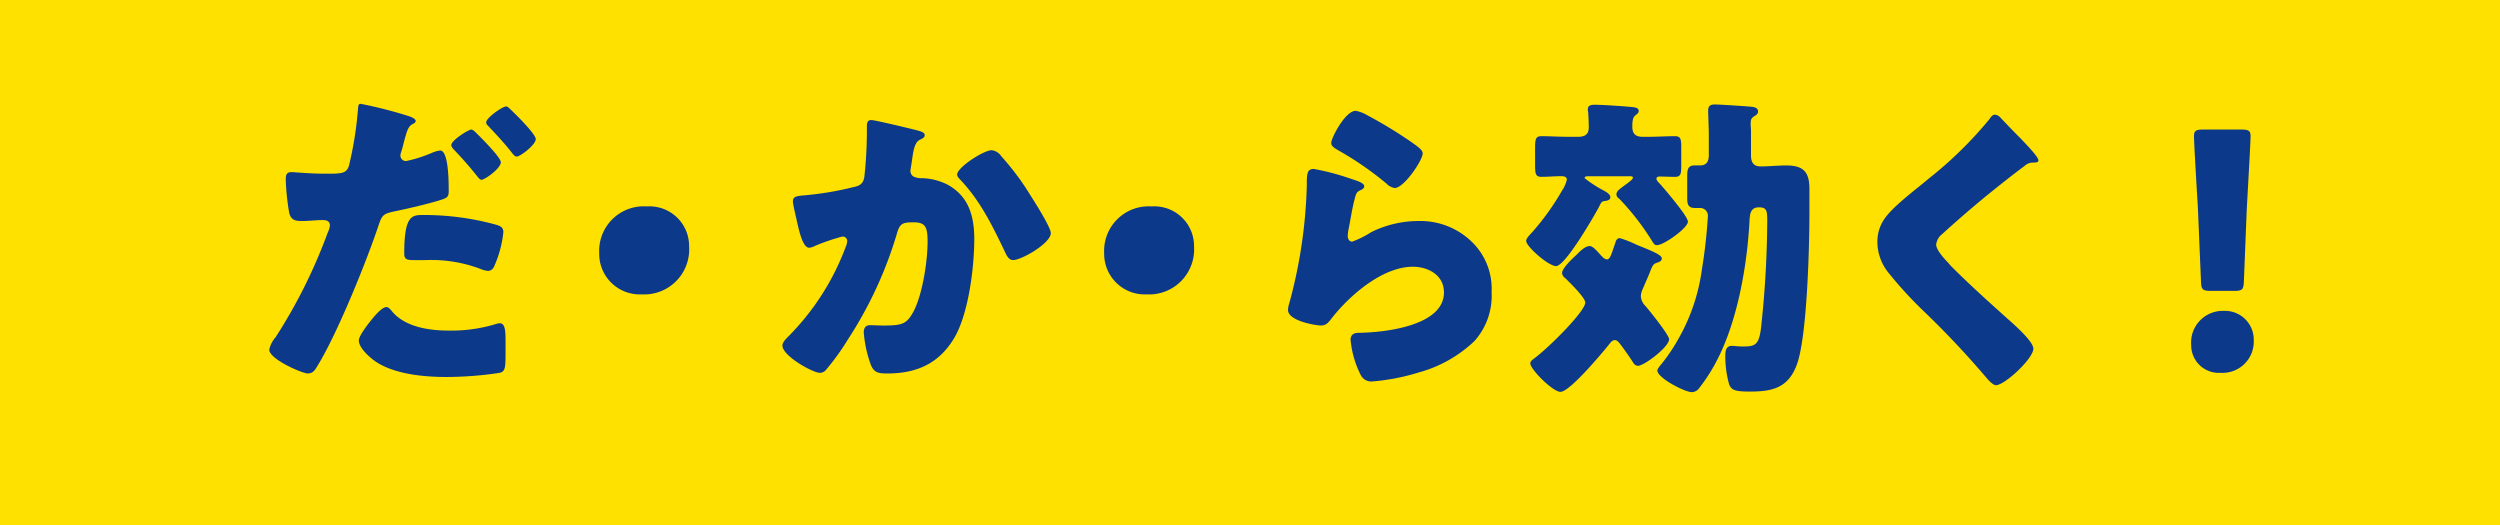
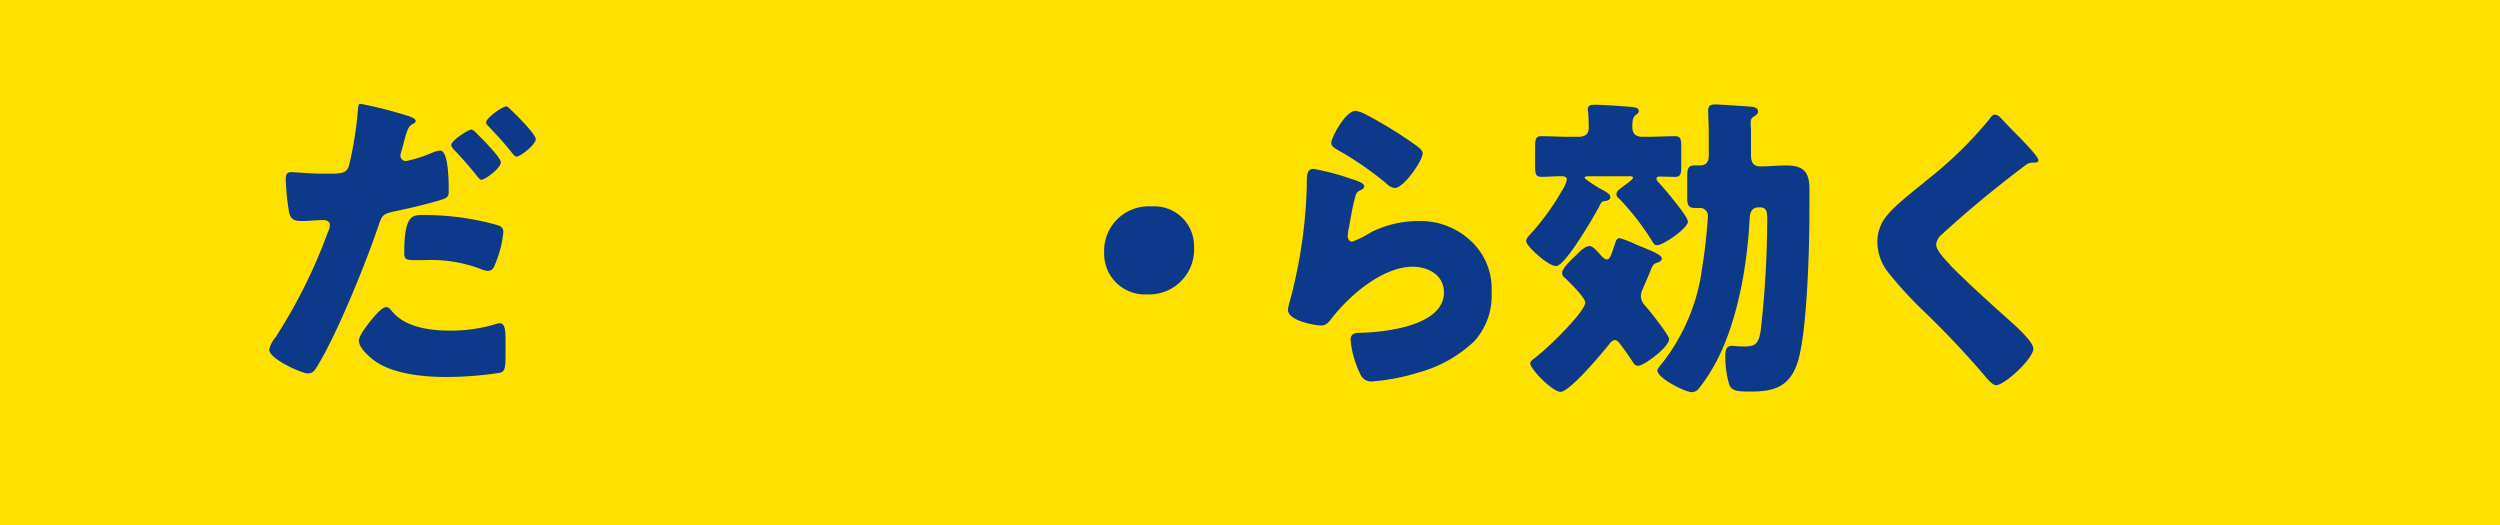
<svg xmlns="http://www.w3.org/2000/svg" viewBox="0 0 300 63.023">
  <g id="レイヤー_2" data-name="レイヤー 2">
    <g id="レイヤー_1-2" data-name="レイヤー 1">
      <rect width="300" height="63.023" fill="#ffe100" />
      <path d="M49.081,13.945c.648.229.8.419.8.572,0,.19-.228.3-.381.381-.533.266-.685.877-1.029,2.134q-.114.515-.343,1.258a1.109,1.109,0,0,0-.076.343.65.65,0,0,0,.724.685,16.15,16.15,0,0,0,3.087-.99,3.291,3.291,0,0,1,.953-.267c1.029,0,1.029,3.811,1.029,4.916,0,.648-.229.762-.762.953-1.372.457-3.964,1.067-5.45,1.372-1.639.343-1.753.419-2.211,1.753C44.127,30.981,40.544,39.936,38.1,43.9c-.3.5-.533.915-1.181.915s-4.611-1.715-4.611-2.858a3.369,3.369,0,0,1,.762-1.486,63.178,63.178,0,0,0,6.25-12.539,2.576,2.576,0,0,0,.267-.876c0-.533-.419-.648-.839-.648-.762,0-1.677.115-2.515.115-.8,0-1.3-.115-1.524-.953a28.4,28.4,0,0,1-.419-4.04c0-.5.076-.876.685-.876.382,0,2.1.19,4.078.19,1.906,0,2.515,0,2.821-.952a43.116,43.116,0,0,0,1.1-7.013c.039-.266.077-.419.306-.419A52.223,52.223,0,0,1,49.081,13.945Zm-2.02,23.438c1.563,1.867,4.459,2.286,6.746,2.286a18.417,18.417,0,0,0,5.754-.8,1.379,1.379,0,0,1,.42-.076c.609,0,.686.839.686,2.058v1.143c0,2.1,0,2.554-.686,2.744a43.014,43.014,0,0,1-6.441.5c-2.706,0-6.4-.343-8.651-1.982-.61-.457-1.829-1.525-1.829-2.4,0-.648,1.41-2.363,1.867-2.9.3-.343.991-1.106,1.449-1.106C46.642,36.849,46.909,37.192,47.061,37.383ZM50.8,25.8a32.5,32.5,0,0,1,8.651,1.144c.534.152.953.3.953.914a13.445,13.445,0,0,1-1.143,4.192.809.809,0,0,1-.725.458,3.285,3.285,0,0,1-.952-.267,16.784,16.784,0,0,0-6.555-1.029H49.653c-.877,0-1.144-.114-1.144-.8C48.509,25.8,49.462,25.8,50.8,25.8Zm6.326-9.87c.534.533,2.973,2.934,2.973,3.544,0,.724-1.905,2.1-2.325,2.1-.152,0-.3-.152-.571-.5-.725-.915-1.715-2.058-2.668-3.049-.152-.152-.381-.419-.381-.61,0-.572,2.058-1.867,2.4-1.867C56.741,15.546,57.008,15.813,57.122,15.927Zm4.193-2.744c.533.5,2.972,2.9,2.972,3.506,0,.686-1.867,2.1-2.287,2.1-.228,0-.457-.3-.571-.457-.991-1.258-1.829-2.134-2.9-3.277a.471.471,0,0,1-.19-.381c0-.534,1.944-1.906,2.4-1.906C60.9,12.764,61.124,12.993,61.315,13.183Z" fill="#0d398a" />
-       <path d="M82.692,29.57a5.4,5.4,0,0,1-5.678,5.755,4.866,4.866,0,0,1-5.107-4.955,5.346,5.346,0,0,1,5.717-5.6A4.757,4.757,0,0,1,82.692,29.57Z" fill="#0d398a" />
-       <path d="M109.977,15.622c.572.153.991.267.991.61,0,.266-.305.419-.572.533-.647.3-.8,1.334-.952,2.439l-.115.763c-.038.228-.076.419-.076.5a.775.775,0,0,0,.381.724,2.107,2.107,0,0,0,.915.19,7.123,7.123,0,0,1,3.2.8c2.515,1.41,3.163,3.773,3.163,6.516,0,3.393-.686,8.956-2.4,11.853-1.829,3.087-4.535,4.268-8.041,4.268-1.105,0-1.6-.114-1.982-1.067a14.78,14.78,0,0,1-.838-3.849c0-.5.19-.877.724-.877s1.067.039,1.6.039c2.324,0,2.82-.191,3.62-1.639,1.1-2.02,1.715-6.1,1.715-8.422,0-1.791-.267-2.325-1.715-2.325-1.3,0-1.639.152-1.982,1.41a48.392,48.392,0,0,1-5.868,12.653,28.646,28.646,0,0,1-2.706,3.735,1,1,0,0,1-.648.266c-.839,0-4.5-2.02-4.5-3.278,0-.381.419-.8.762-1.143a30.124,30.124,0,0,0,6.822-10.67,2.1,2.1,0,0,0,.19-.686.534.534,0,0,0-.61-.572,25.2,25.2,0,0,0-3.239,1.105,1.622,1.622,0,0,1-.724.229c-.648,0-1.067-1.449-1.372-2.782-.191-.877-.572-2.4-.572-2.783,0-.571.42-.647,1.41-.724a37.718,37.718,0,0,0,5.869-.99c.763-.153,1.182-.419,1.3-1.258a51.7,51.7,0,0,0,.3-5.488v-.571c0-.382.076-.725.534-.725C104.947,14.4,109.253,15.432,109.977,15.622Zm10.176,3.125a32.341,32.341,0,0,1,2.972,3.849c.076.153.229.343.381.61.877,1.372,2.592,4.116,2.592,4.764,0,1.219-3.506,3.239-4.535,3.239-.534,0-.8-.609-.991-1.029-1.486-3.087-2.9-6.022-5.3-8.574-.152-.153-.419-.42-.419-.649,0-.876,3.2-2.934,4.154-2.934A1.632,1.632,0,0,1,120.153,18.747Z" fill="#0d398a" />
      <path d="M143.284,29.57a5.4,5.4,0,0,1-5.679,5.755A4.867,4.867,0,0,1,132.5,30.37a5.346,5.346,0,0,1,5.717-5.6A4.758,4.758,0,0,1,143.284,29.57Z" fill="#0d398a" />
      <path d="M161.994,21.415c.914.3,1.715.533,1.715.953,0,.228-.267.381-.458.457-.5.228-.533.419-.762,1.333-.267,1.068-.419,2.173-.648,3.278a6.13,6.13,0,0,0-.114.876c0,.343.191.687.533.687a11.6,11.6,0,0,0,2.287-1.144,12.823,12.823,0,0,1,5.678-1.333,8.848,8.848,0,0,1,6.746,2.858,7.814,7.814,0,0,1,2.02,5.64,8.151,8.151,0,0,1-2.058,5.907,15.65,15.65,0,0,1-6.708,3.773,25.386,25.386,0,0,1-5.487,1.067,1.409,1.409,0,0,1-1.449-.762,11.652,11.652,0,0,1-1.219-4.23c0-.724.534-.839,1.029-.839,2.973-.038,10.175-.8,10.175-4.839,0-2.1-1.905-3.088-3.734-3.088-3.659,0-7.622,3.469-9.757,6.212-.343.458-.647.839-1.257.839s-3.964-.534-3.964-1.868a2.718,2.718,0,0,1,.153-.8,59.333,59.333,0,0,0,2.1-14.062c0-1.411,0-2.058.838-2.058A29.372,29.372,0,0,1,161.994,21.415Zm.686-8.118a4.186,4.186,0,0,1,1.334.5,54.427,54.427,0,0,1,5.335,3.239c.8.572,1.372.953,1.372,1.372,0,.838-2.248,4.154-3.354,4.154a1.7,1.7,0,0,1-.991-.533A38.468,38.468,0,0,0,160.7,18.1c-.571-.343-.953-.533-.953-.952C159.745,16.575,161.422,13.3,162.68,13.3Z" fill="#0d398a" />
      <path d="M190.765,21.148c-.381,0-.61,0-.61.228a14.064,14.064,0,0,0,2.363,1.525c.305.191.724.419.724.763s-.381.419-.648.457c-.419.037-.457.19-.724.724-.61,1.143-4.04,7.088-5.145,7.088-.914,0-3.582-2.363-3.582-3.01,0-.3.266-.572.762-1.106a30.08,30.08,0,0,0,3.544-4.954,3.855,3.855,0,0,0,.572-1.3c0-.381-.381-.419-.686-.419-.8,0-1.563.076-2.363.076-.686,0-.762-.343-.762-1.41v-2.02c0-1.105.076-1.448.762-1.448,1.029,0,2.134.076,3.316.076h1.067c.8,0,1.3-.266,1.3-1.143,0-.5-.038-1.3-.076-1.829a1.058,1.058,0,0,1-.038-.343c0-.495.457-.533.838-.533.877,0,3.011.151,3.964.228.915.076,1.3.114,1.3.534,0,.228-.153.3-.419.533-.344.267-.344.914-.344,1.372,0,.876.458,1.181,1.258,1.181h.534c1.181,0,2.324-.076,3.315-.076.686,0,.763.343.763,1.3v2.325c0,.914-.077,1.257-.763,1.257-.61,0-1.219-.038-1.829-.038-.191,0-.381.038-.381.267,0,.191.19.381.419.61.572.648,3.354,3.887,3.354,4.535,0,.762-2.9,2.82-3.7,2.82-.305,0-.381-.153-.533-.381a30.342,30.342,0,0,0-3.964-5.145c-.19-.153-.381-.3-.381-.572,0-.343.343-.609.61-.8.038-.038.152-.114.3-.229.42-.3,1.068-.762,1.068-.953s-.191-.19-.5-.19Zm-7.127,22.485c0-.229.115-.343.305-.5,1.905-1.372,6.288-5.792,6.288-6.821,0-.61-1.905-2.439-2.4-2.935a.816.816,0,0,1-.381-.61c0-.609,1.3-1.79,1.753-2.21.381-.381.991-1.029,1.563-1.029.343,0,.762.457,1.372,1.143.19.191.419.457.724.457s.5-.571.762-1.371c.076-.191.114-.343.191-.534.076-.3.19-.647.571-.647a13.765,13.765,0,0,1,2.02.8c1.677.686,3.011,1.181,3.011,1.639,0,.3-.305.419-.534.5-.5.152-.571.3-.953,1.295-.19.458-.457,1.068-.838,1.944a2.24,2.24,0,0,0-.191.839,1.785,1.785,0,0,0,.534,1.105c.5.571,2.858,3.506,2.858,4,0,.954-3.01,3.2-3.735,3.2-.3,0-.495-.228-.648-.495-.419-.648-.876-1.3-1.333-1.905-.229-.3-.458-.686-.8-.686s-.572.381-.763.609c-.8.992-4.649,5.6-5.754,5.6C186.306,47.025,183.638,44.281,183.638,43.633Zm21.418-27.744c0-.419-.076-2.1-.076-2.63,0-.572.305-.724.8-.724s3.43.19,4.307.267c.533.038.876.191.876.572,0,.266-.152.381-.381.533-.457.267-.5.457-.5.991,0,.266.038.572.038.838v2.9c0,.8.266,1.334,1.143,1.334,1.029,0,2.058-.115,3.087-.115,2.134,0,2.782.839,2.782,2.859v2.705c0,4.154-.267,15.016-1.524,18.369-1.029,2.745-2.9,3.2-5.6,3.2-1.753,0-2.248-.153-2.515-.877a12.48,12.48,0,0,1-.457-3.354c0-.572.038-1.257.8-1.257.267,0,.61.076,1.3.076,1.41,0,1.905-.115,2.172-2.1a123,123,0,0,0,.762-12.957c0-1.182-.038-1.639-.991-1.639-1.067,0-1.1.876-1.143,1.715-.267,5.068-1.41,12.2-4.192,17.187a20.124,20.124,0,0,1-1.868,2.821,1.106,1.106,0,0,1-.838.457c-.876,0-4.154-1.715-4.154-2.591,0-.23.381-.649.534-.839a21.806,21.806,0,0,0,2.058-3.087,22.973,22.973,0,0,0,2.744-8.156,63.466,63.466,0,0,0,.724-6.4.931.931,0,0,0-.991-1.029h-.572c-.8,0-.915-.457-.915-1.182V21.148c0-.876.115-1.3.915-1.3h.648c.762,0,1.029-.5,1.029-1.219Z" fill="#0d398a" />
      <path d="M240.039,14.1c.648.685,1.3,1.372,1.944,2.019l.419.42c.762.8,2.21,2.286,2.21,2.705,0,.229-.229.267-.686.267a1.421,1.421,0,0,0-.953.382c-1.638,1.219-3.163,2.439-4.763,3.734q-2.63,2.172-5.145,4.459a1.863,1.863,0,0,0-.724,1.258c0,.647.914,1.639,1.562,2.324a3.356,3.356,0,0,0,.343.381c2.134,2.135,4.383,4.154,6.631,6.174,1.22,1.067,3.125,2.82,3.125,3.621,0,1.181-3.43,4.382-4.5,4.382-.228,0-.686-.343-1.181-.952a108.06,108.06,0,0,0-7.47-7.927,47.73,47.73,0,0,1-4.23-4.612,5.915,5.915,0,0,1-1.334-3.658,4.786,4.786,0,0,1,.877-2.859c1.029-1.486,3.773-3.505,5.3-4.8a47.245,47.245,0,0,0,7.241-7.089c.191-.267.381-.571.686-.571A.983.983,0,0,1,240.039,14.1Z" fill="#0d398a" />
-       <path d="M270.449,40.813a3.747,3.747,0,0,1-3.964,3.925,3.315,3.315,0,0,1-3.544-3.354,3.8,3.8,0,0,1,3.925-4.078A3.447,3.447,0,0,1,270.449,40.813ZM265.3,34.906c-.991,0-1.143-.153-1.181-1.144l-.382-9.032c-.152-2.362-.457-7.621-.457-8.384,0-.648.229-.8,1.067-.8H269c.838,0,1.067.152,1.067.8,0,.763-.305,5.984-.458,8.842l-.343,8.574c-.038.991-.19,1.144-1.181,1.144Z" fill="#0d398a" />
    </g>
  </g>
</svg>